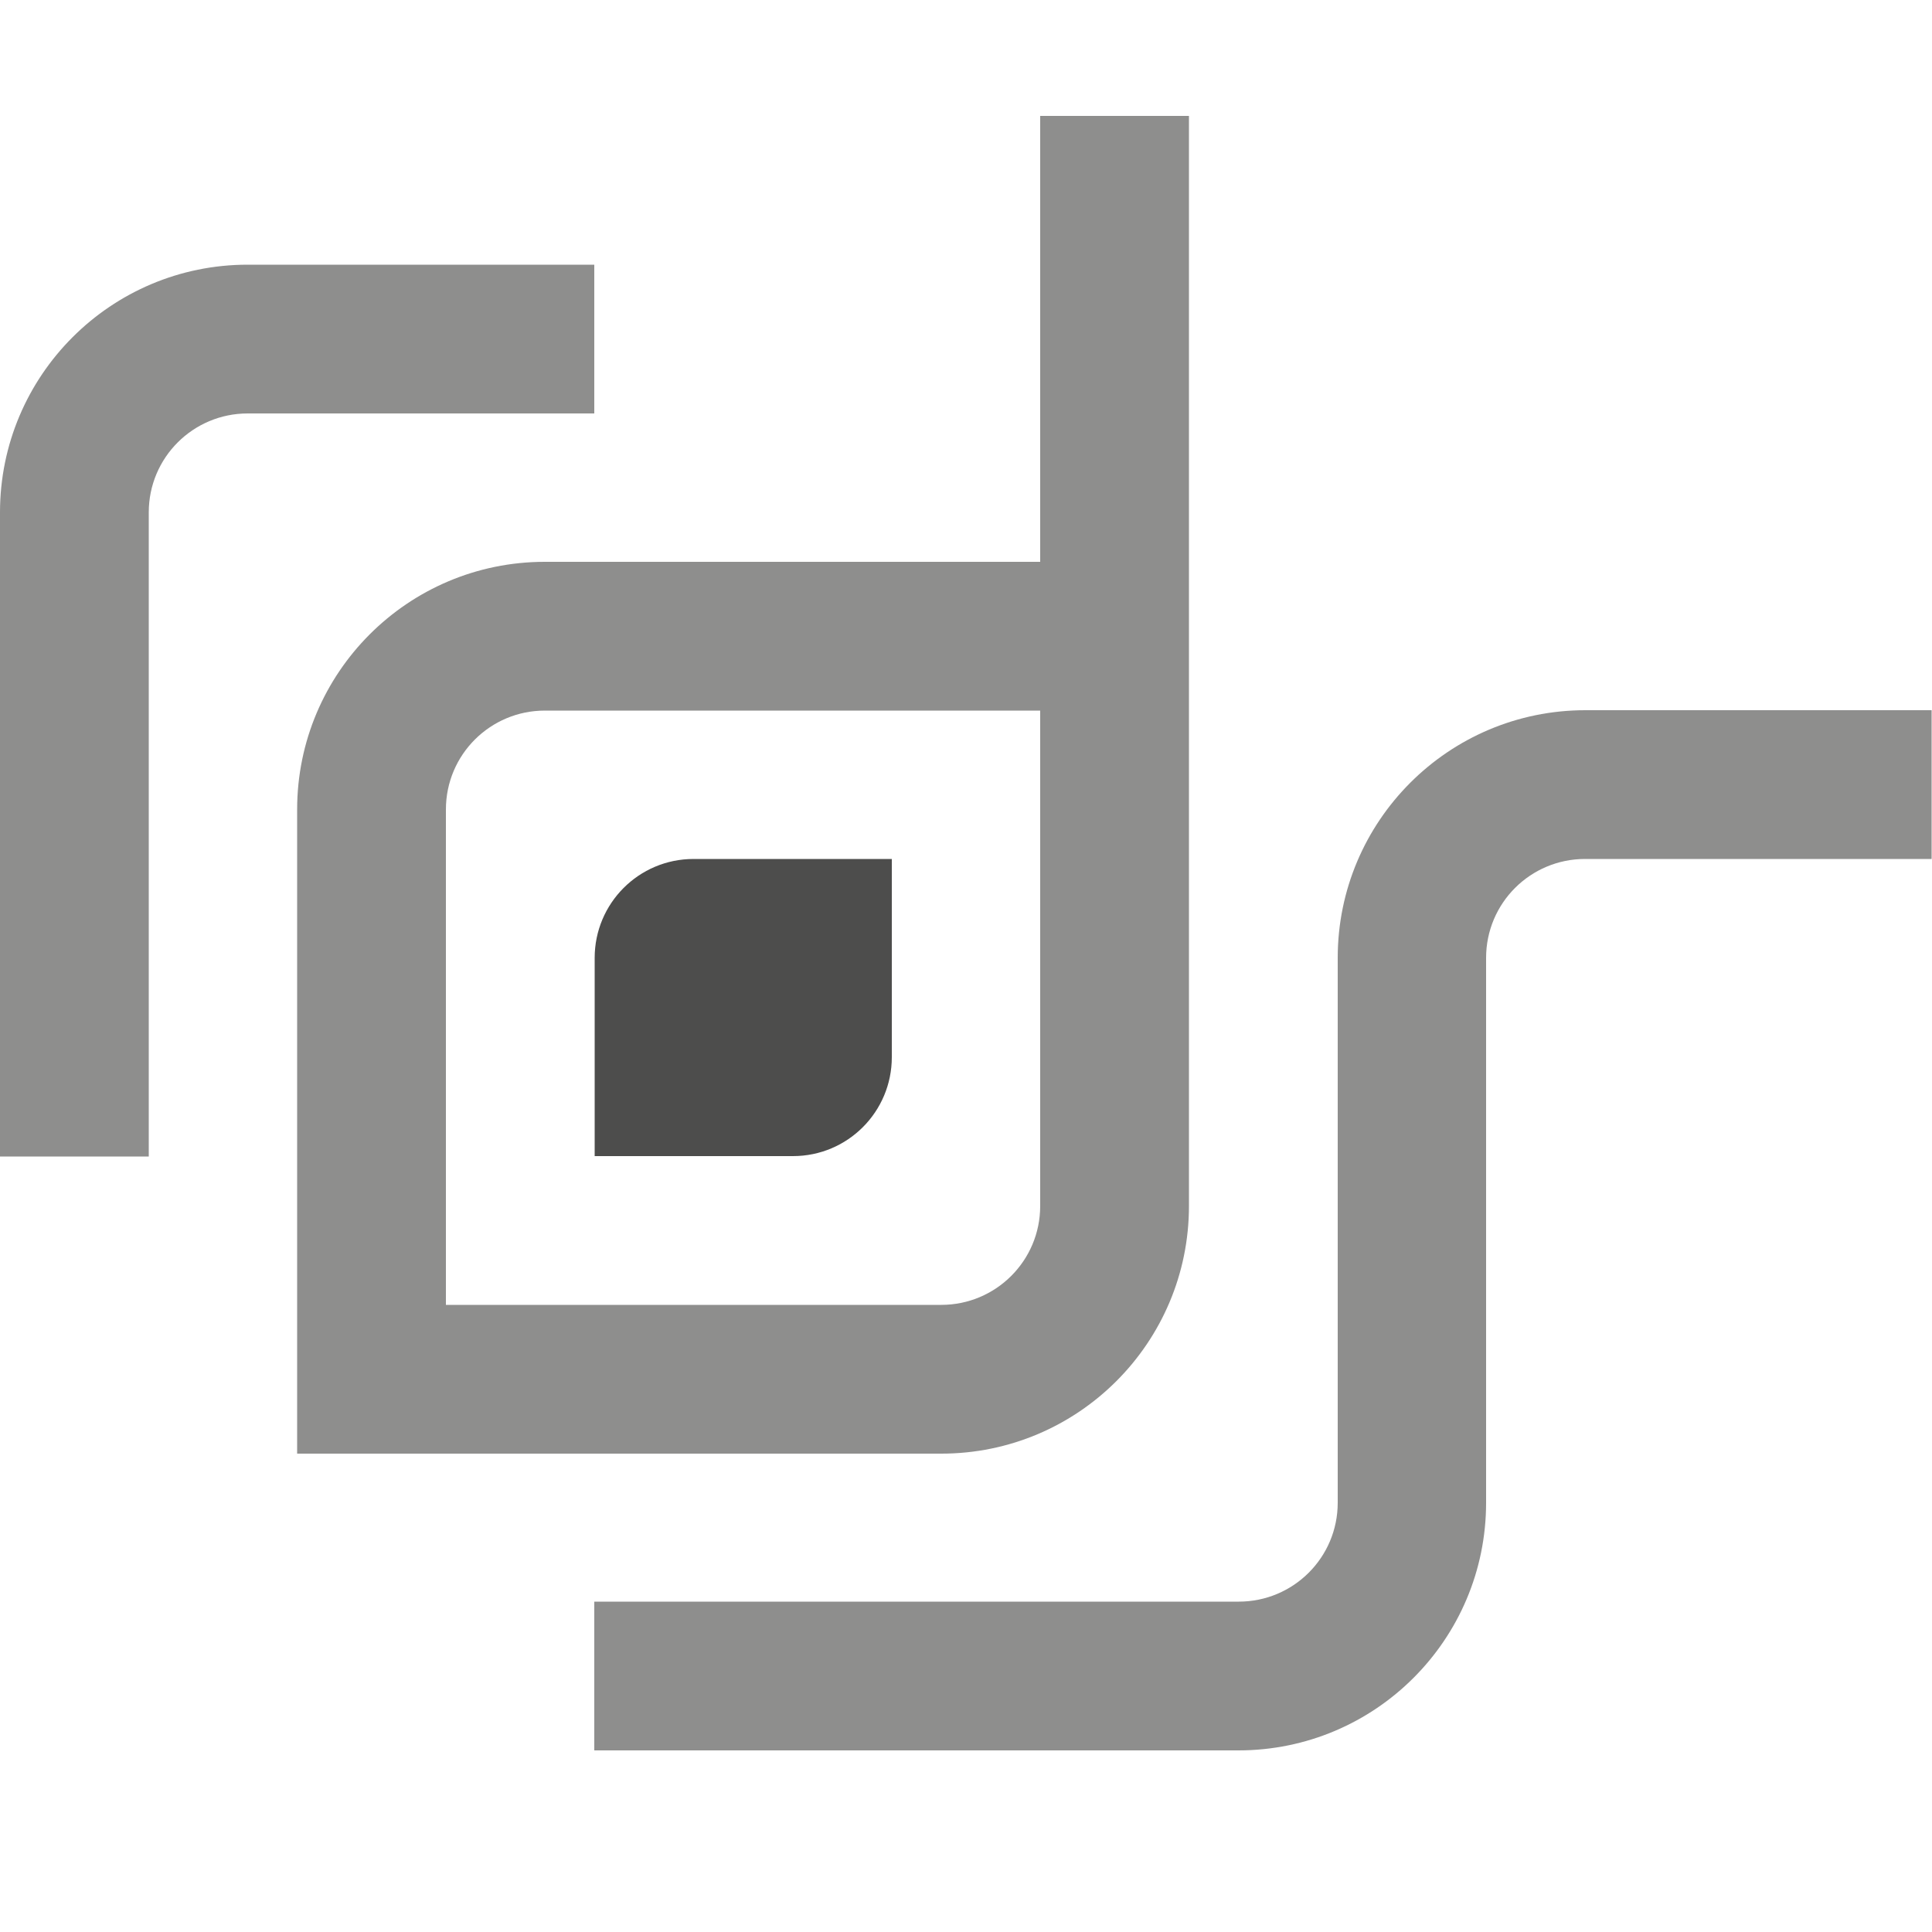
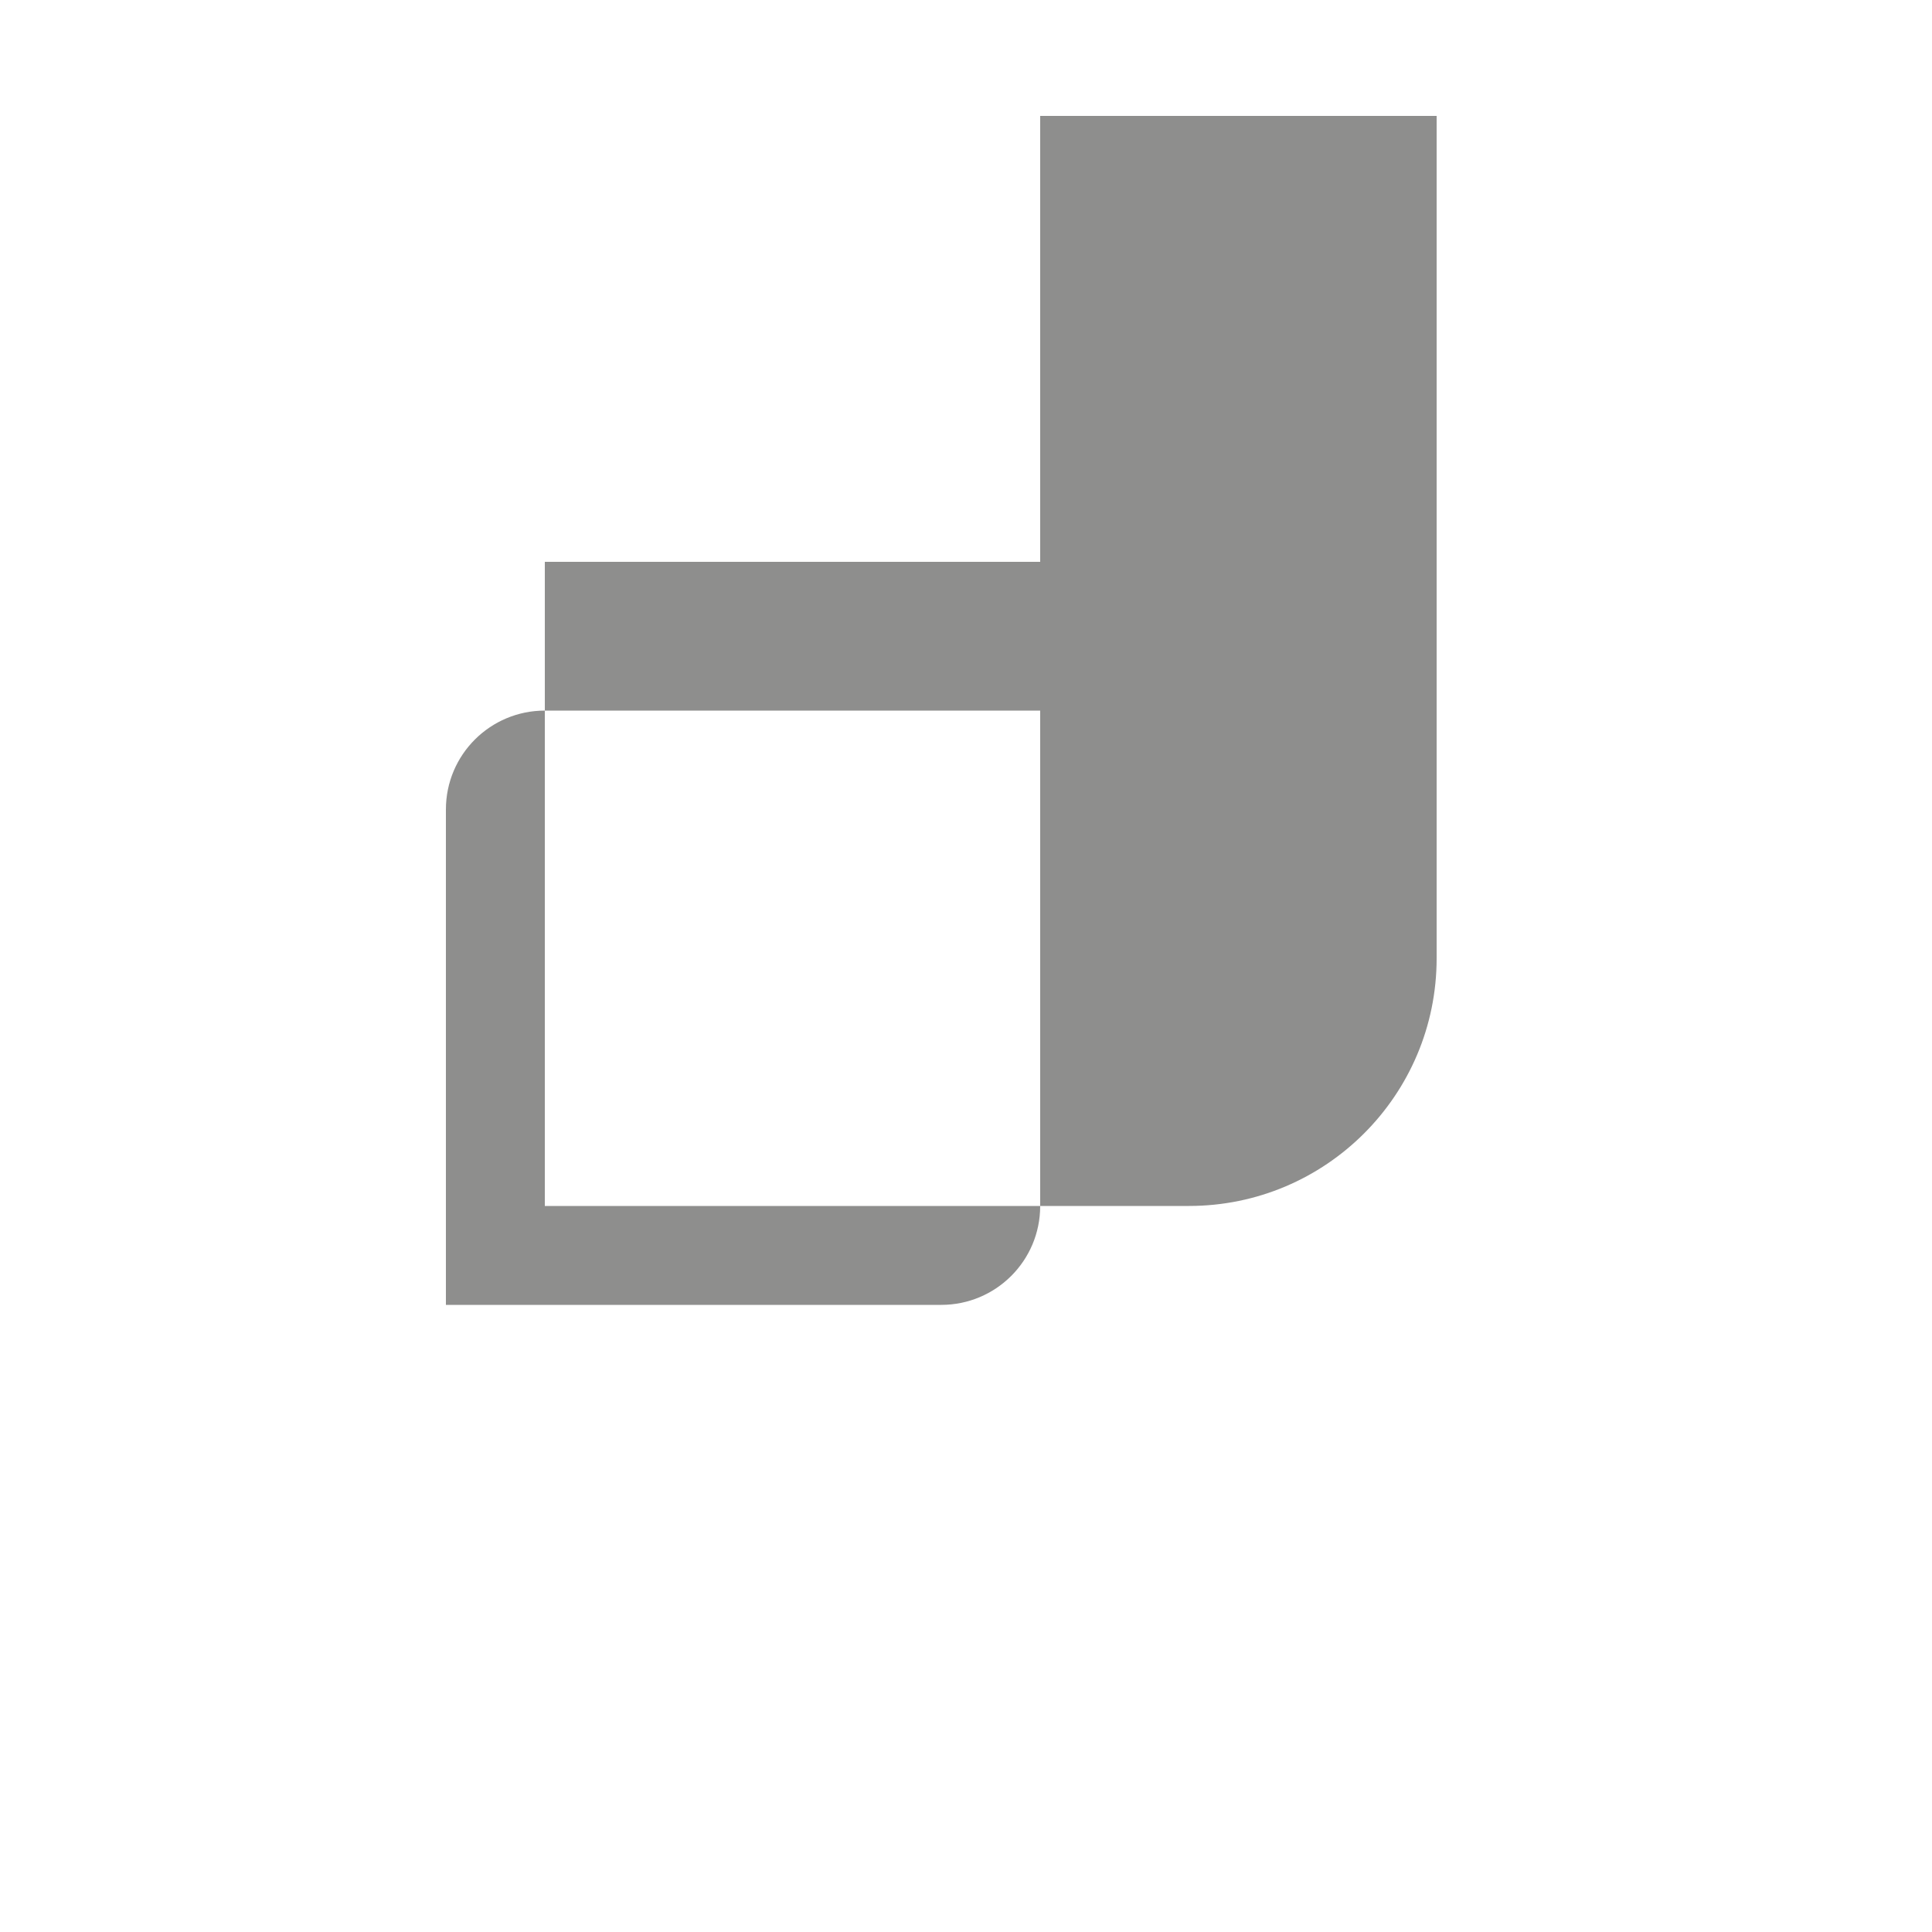
<svg xmlns="http://www.w3.org/2000/svg" id="Ebene_1" data-name="Ebene 1" version="1.1" viewBox="0 0 50 50">
  <defs>
    <style>
      .cls-1 {
        fill: #4d4d4c;
      }

      .cls-1, .cls-2, .cls-3 {
        stroke-width: 0px;
      }

      .cls-2 {
        fill: #8e8e8d;
      }

      .cls-3 {
        fill: #fff;
      }
    </style>
  </defs>
-   <rect class="cls-3" width="50" height="50" />
  <g>
    <g>
-       <path class="cls-2" d="M6.41,6.85c-3.54,0-6.41,2.87-6.41,6.41v16.67h3.85V13.26c0-1.42,1.15-2.56,2.56-2.56h8.97v-3.85H6.41Z" />
-       <path class="cls-2" d="M41.03,18.38c-3.54,0-6.41,2.87-6.41,6.41v14.1c0,1.42-1.15,2.56-2.56,2.56H15.38v3.85h16.67c3.54,0,6.41-2.87,6.41-6.41v-14.1c0-1.42,1.15-2.56,2.56-2.56h8.97s0-3.85,0-3.85h-8.97Z" />
-       <path class="cls-1" d="M17.95,22.23c-1.42,0-2.56,1.15-2.56,2.56v5.13h0s5.13,0,5.13,0c1.42,0,2.56-1.15,2.56-2.56v-5.13h-5.13Z" />
-     </g>
-     <path class="cls-2" d="M26.92,3v11.54h-12.82c-3.54,0-6.41,2.87-6.41,6.41v16.67h16.67c3.54,0,6.41-2.87,6.41-6.41V3h-3.85ZM26.92,31.21c0,1.42-1.15,2.56-2.56,2.56h-12.82v-12.82c0-1.42,1.15-2.56,2.56-2.56h12.82v12.82Z" />
+       </g>
+     <path class="cls-2" d="M26.92,3v11.54h-12.82v16.67h16.67c3.54,0,6.41-2.87,6.41-6.41V3h-3.85ZM26.92,31.21c0,1.42-1.15,2.56-2.56,2.56h-12.82v-12.82c0-1.42,1.15-2.56,2.56-2.56h12.82v12.82Z" />
  </g>
</svg>